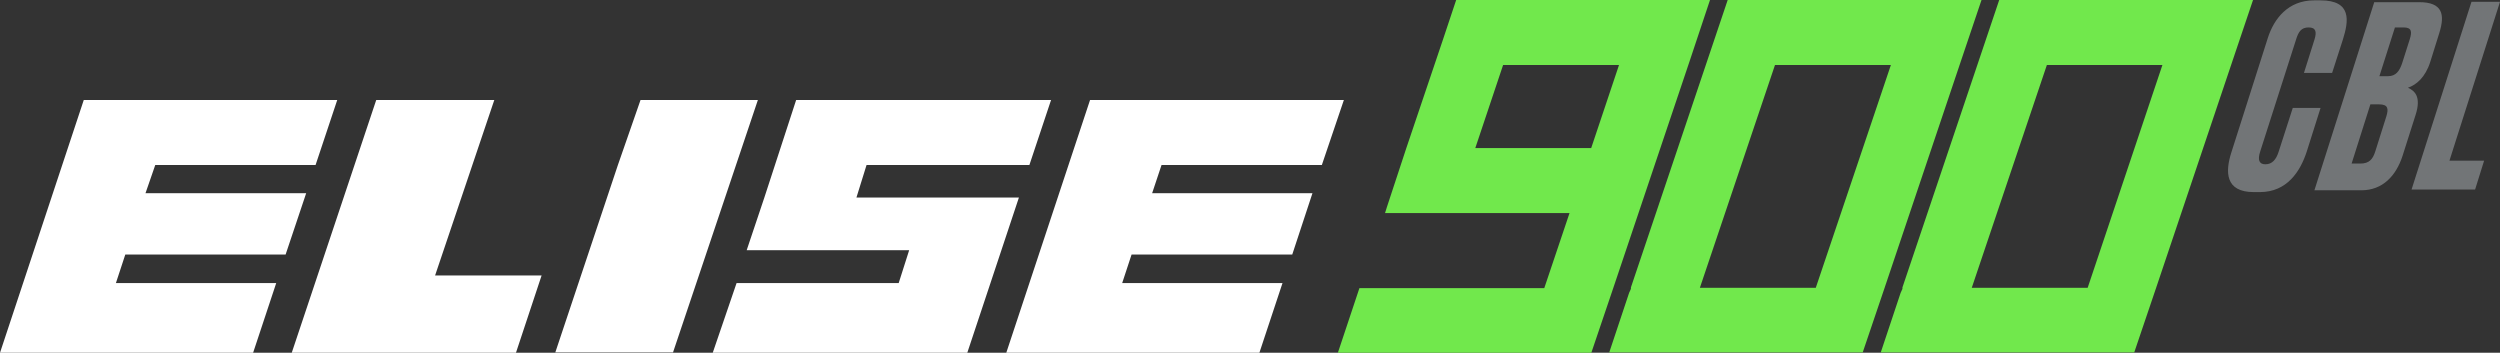
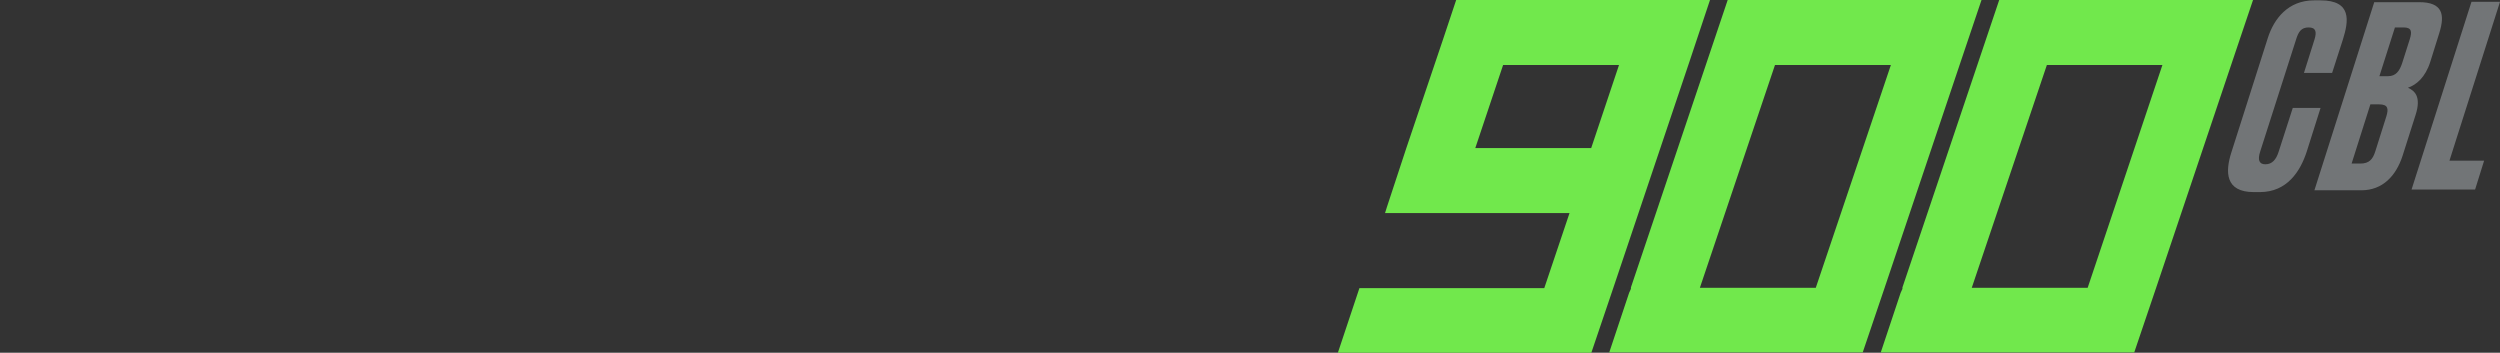
<svg xmlns="http://www.w3.org/2000/svg" data-name="Layer 1" width="226.78" height="32" viewBox="0 0 69.24 9.77">
  <rect x="0" y="0" width="69.24" height="9.77" fill="#333333" stroke="none" />
  <path d="M63.49 2.99h.78l-.38 1.2c-.18.56-.55 1.13-1.3 1.13h-.17c-.8 0-.79-.57-.62-1.1l1.01-3.17c.17-.53.56-1.04 1.28-1.04h.18c.87 0 .78.57.62 1.08l-.3.93h-.78l.29-.92c.07-.22.04-.34-.16-.34s-.28.11-.35.34l-.99 3.09c-.08.24-.03.36.14.36.19 0 .3-.13.37-.35l.39-1.21zM66.33.76l-.43 1.35h.24c.22 0 .32-.15.39-.36l.21-.66c.07-.22.05-.33-.17-.33h-.24zm-.68 2.13l-.52 1.64h.24c.25 0 .35-.12.42-.35l.3-.95c.07-.22.05-.34-.2-.34h-.24zm.11-2.83H67c.65 0 .72.34.56.85l-.25.8c-.14.44-.39.64-.62.72.18.08.38.24.21.76l-.36 1.13c-.18.55-.55.95-1.14.95h-1.3L65.76.05zm2.69-.01l-1.66 5.2h1.76l.25-.8h-.96l1.4-4.4h-.79z" fill="#727577" />
-   <path d="M41.63 1.8h3.21l-.77 2.3h-3.21l.77-2.3zM40.33 0l-.36 1.08-1.02 3.02-.54 1.64-.05.16h5.11l-.7 2.08h-5.12l-.6 1.8h7.02l.61-1.8 2.1-6.24.58-1.74h-7.03zm16.35 1.8h3.21l-2.07 6.17h-3.21l2.08-6.17zM55.37 0l-.34 1.01-2.34 6.95V8l-.05.11-.55 1.65h7.02l.61-1.8 2.1-6.24L62.4 0h-7.03zm-6.21 1.8h3.21l-2.08 6.17h-3.21l2.08-6.17zM47.85 0l-.34 1.01-2.34 6.95V8l-.05.11-.55 1.65h7.02l.61-1.8 2.1-6.24.58-1.72h-7.03z" fill="#71e84c" />
-   <path d="M10.42 2.77l-2.34 7h6.21L15 7.63h-2.95l1.64-4.86h-3.27zm7.32 0l-.63 1.81-1.73 5.18h3.26l2.35-6.99h-3.25zm12.45 0l-2.32 7h7.01l.64-1.93h-4.44l.26-.79h4.45l.56-1.7h-4.44l.26-.78h4.44l.61-1.8h-7.03zm-27.87 0L0 9.77h7.01l.64-1.93H3.21l.26-.79h4.44l.57-1.7H4.03l.27-.78h4.44l.6-1.8H2.32zm19.73 0l-.88 2.7-.49 1.46h4.5l-.29.91H20.4l-.66 1.93h7.05l1.43-4.3h-4.5l.28-.9h4.51l.6-1.8h-7.06z" fill="#fff" />
+   <path d="M41.63 1.8h3.21l-.77 2.3h-3.21l.77-2.3zM40.33 0l-.36 1.08-1.02 3.02-.54 1.64-.05.16h5.11l-.7 2.08h-5.12l-.6 1.8h7.02l.61-1.8 2.1-6.24.58-1.74h-7.03zm16.35 1.8h3.21l-2.07 6.17h-3.21l2.08-6.17zM55.37 0l-.34 1.01-2.34 6.95V8l-.05.11-.55 1.65h7.02l.61-1.8 2.1-6.24L62.4 0h-7.03zm-6.21 1.8h3.21l-2.08 6.17h-3.21zM47.85 0l-.34 1.01-2.34 6.95V8l-.05.11-.55 1.65h7.02l.61-1.8 2.1-6.24.58-1.72h-7.03z" fill="#71e84c" />
</svg>